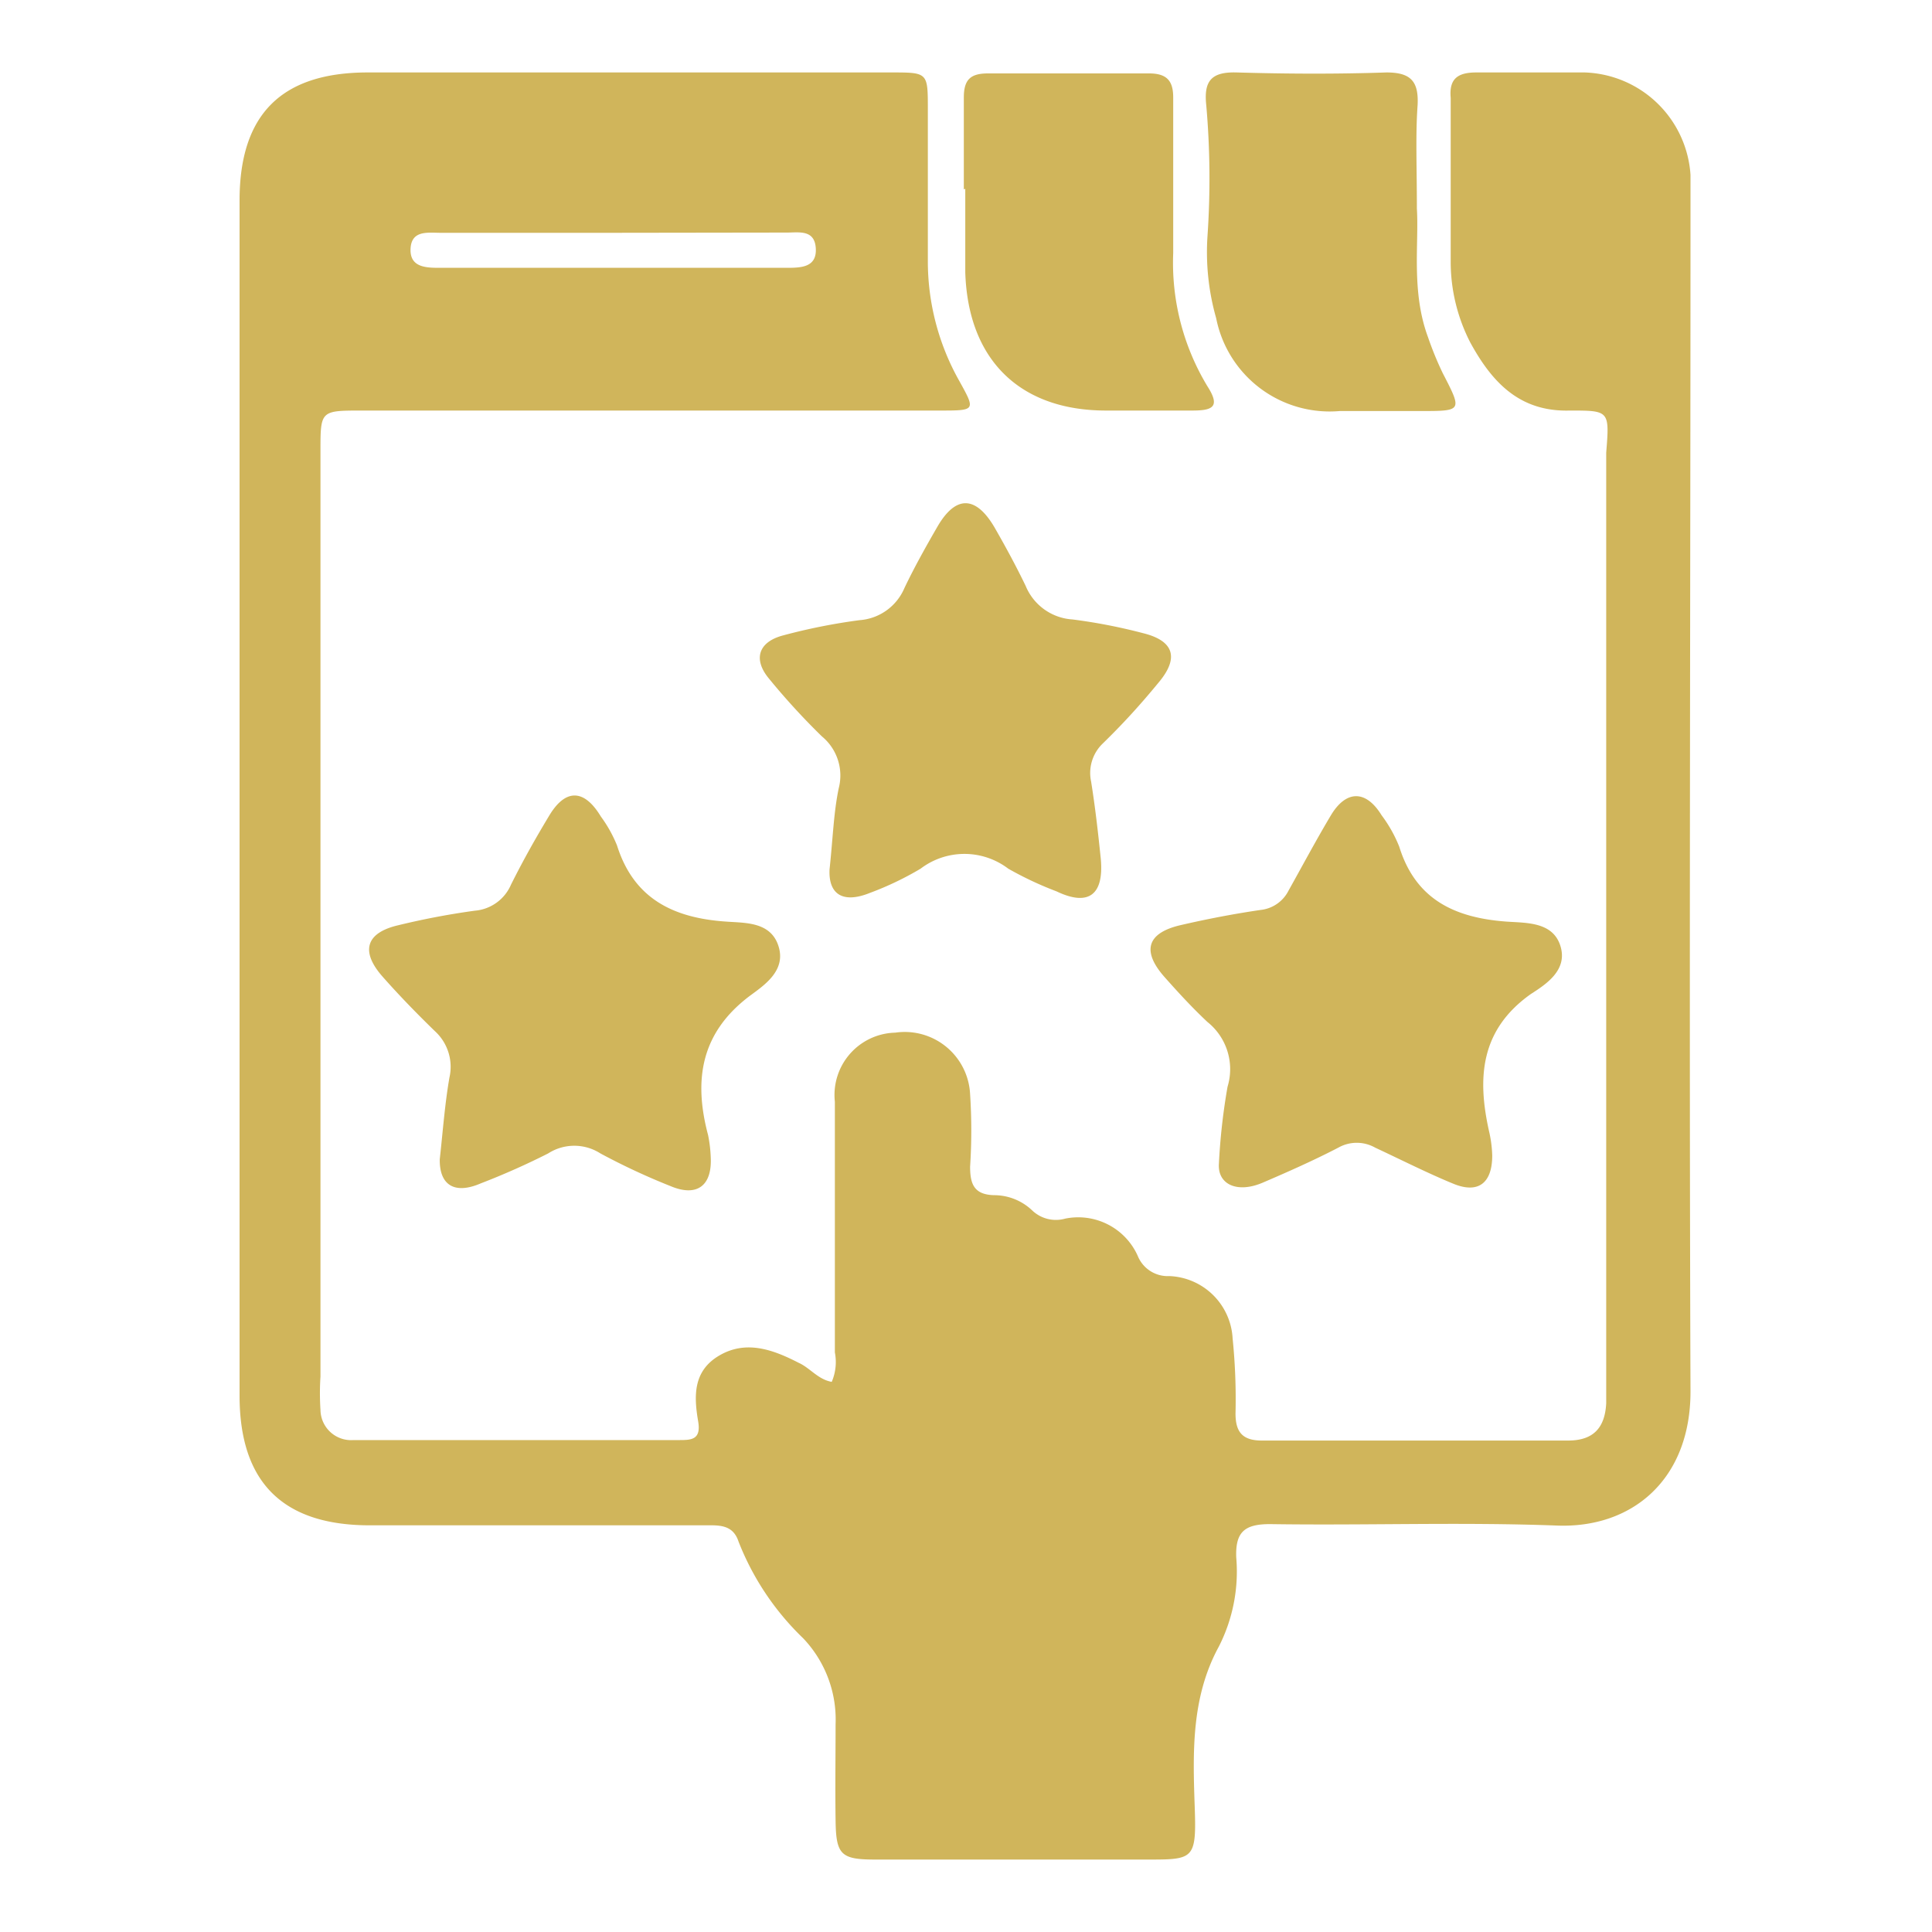
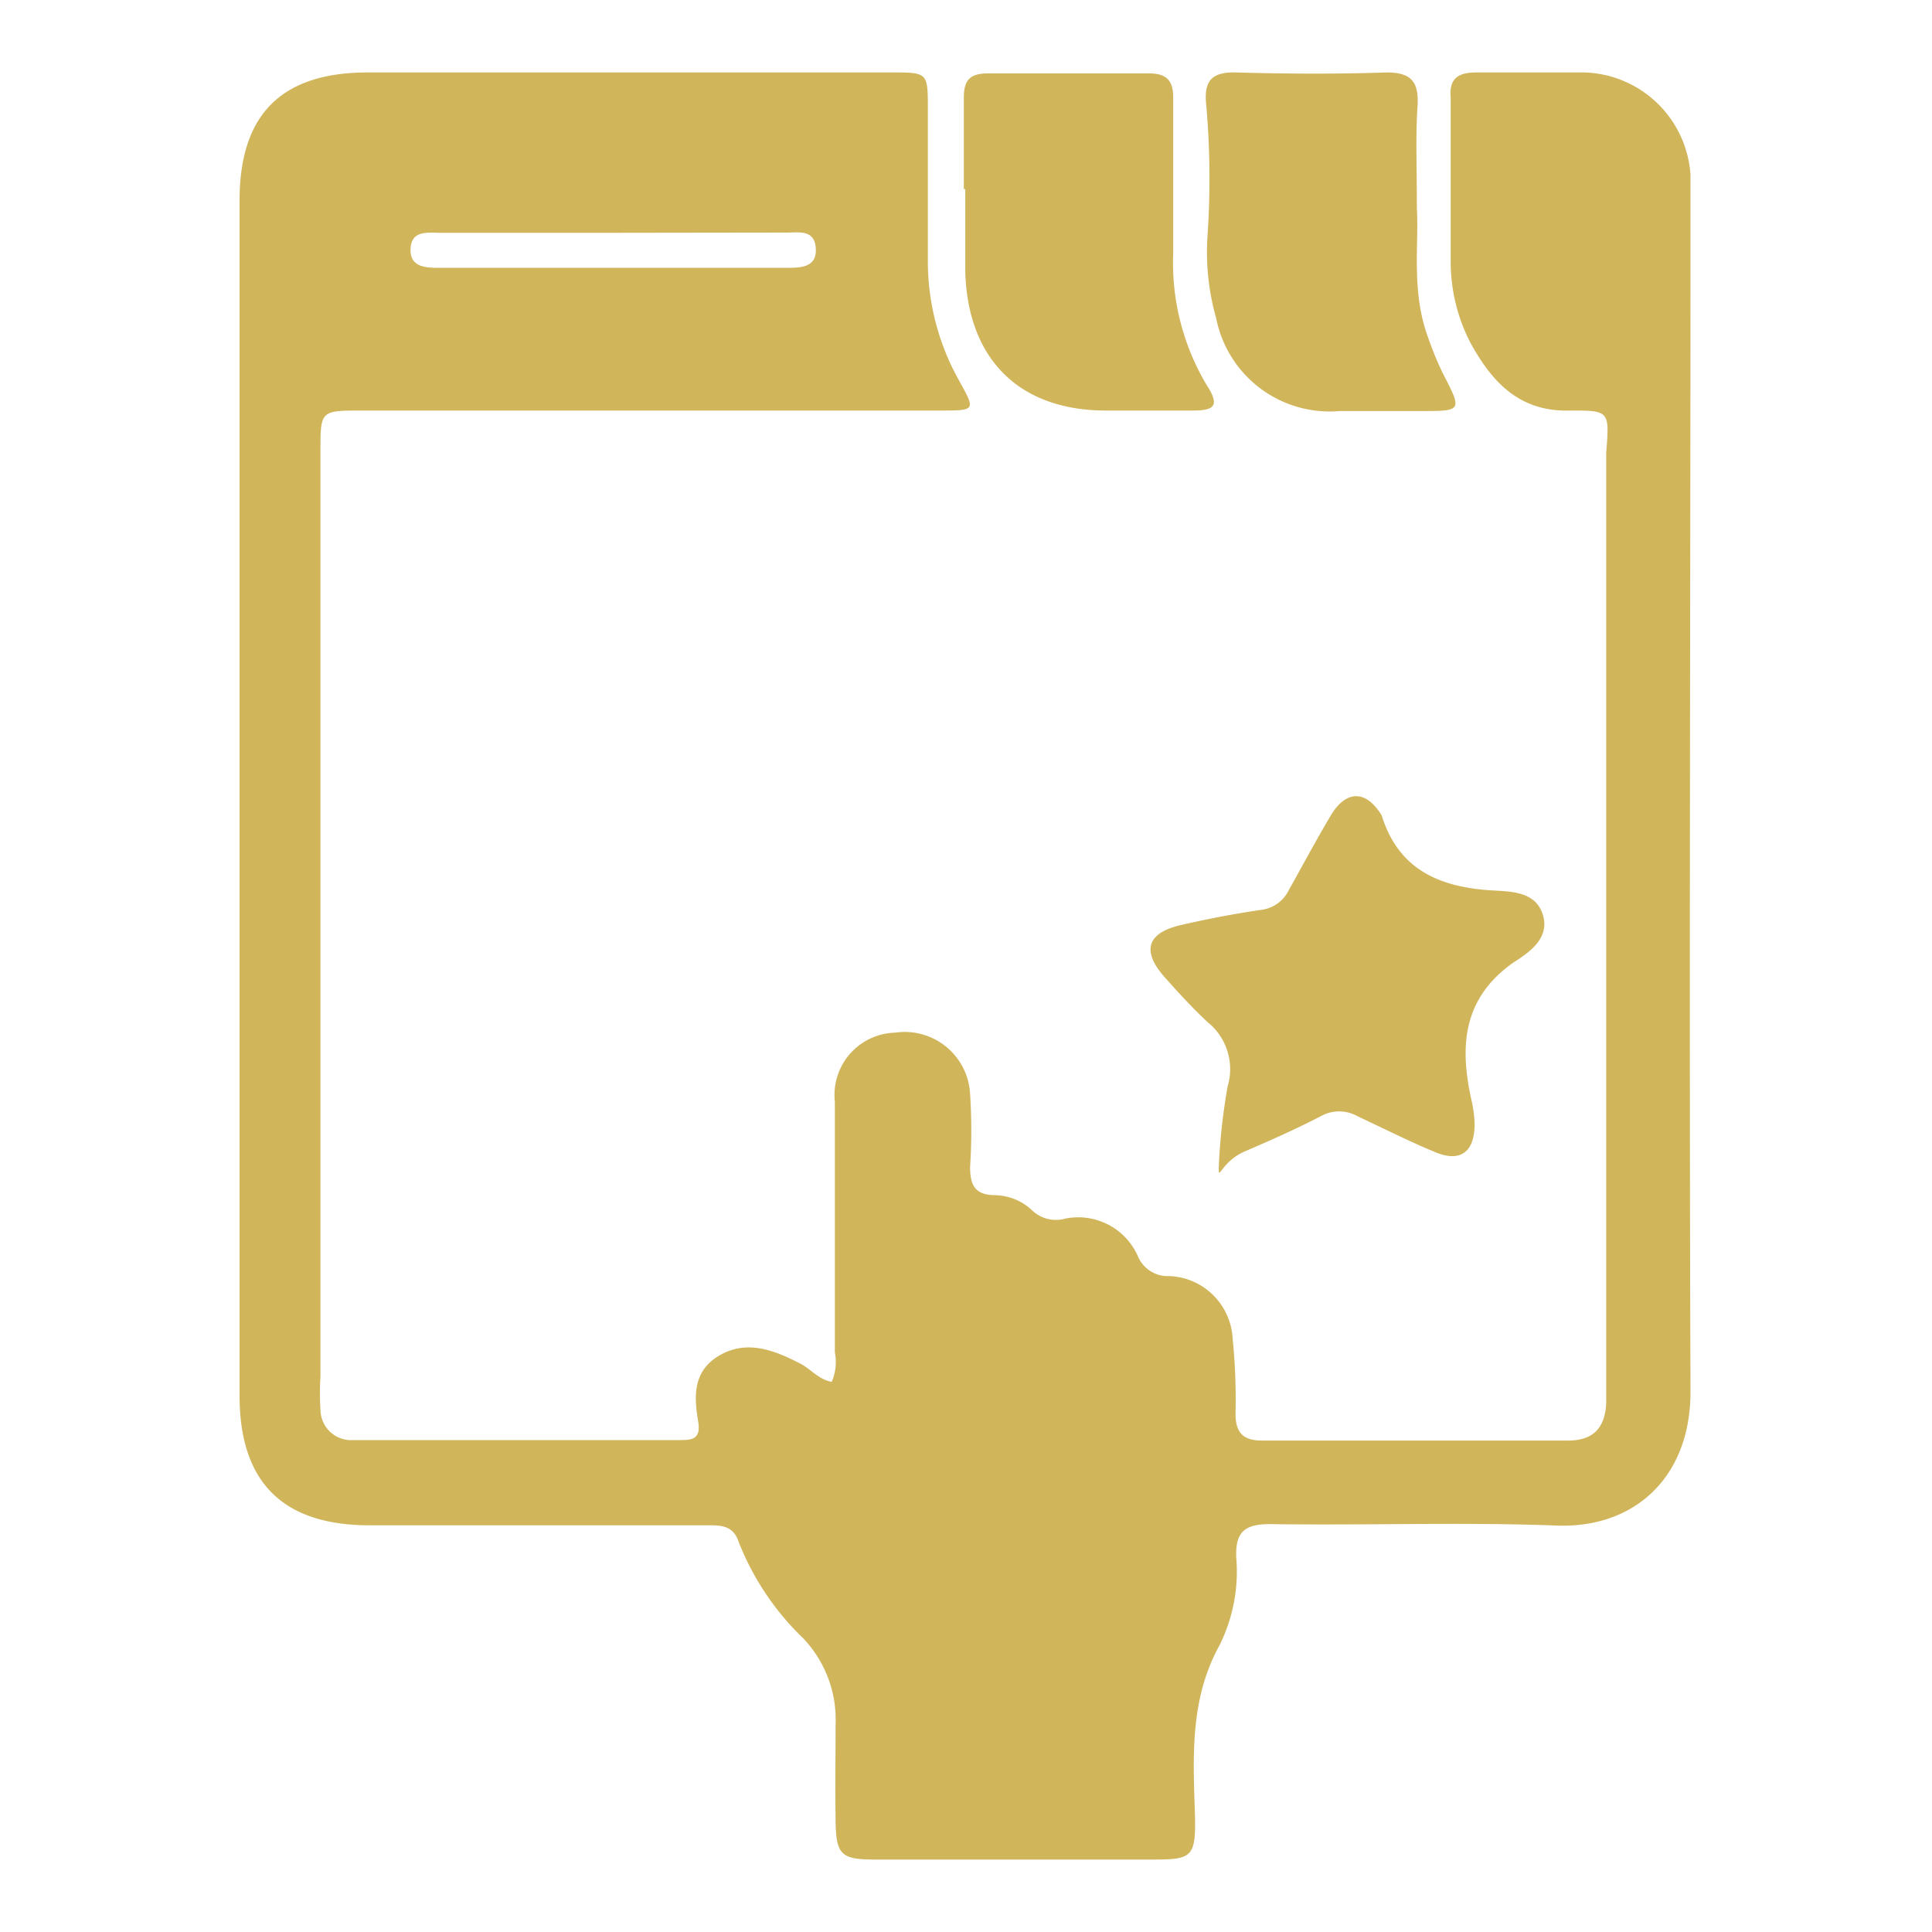
<svg xmlns="http://www.w3.org/2000/svg" id="Layer_1" data-name="Layer 1" viewBox="0 0 80 80">
  <defs>
    <style>.cls-1{fill:#d0b55b;}</style>
  </defs>
  <path class="cls-1" d="M34.44,57.22A2.08,2.08,0,0,0,34.57,56c0-3.46,0-6.92,0-10.38a2.58,2.58,0,0,1,2.5-2.86,2.71,2.71,0,0,1,3.1,2.55,23.08,23.08,0,0,1,0,3c0,.73.17,1.16,1,1.18a2.29,2.29,0,0,1,1.57.63,1.42,1.42,0,0,0,1.37.34,2.7,2.7,0,0,1,3,1.54,1.34,1.34,0,0,0,1.31.84,2.73,2.73,0,0,1,2.62,2.58,24.81,24.81,0,0,1,.12,3.11c0,.77.29,1.12,1.09,1.12q6.33,0,12.68,0c1.08,0,1.53-.56,1.58-1.55,0-.38,0-.77,0-1.15V18.74C66.65,17,66.64,17,65,17c-2.09.06-3.23-1.19-4.12-2.82a7.31,7.31,0,0,1-.81-3.33c0-2.27,0-4.54,0-6.8C60,3.27,60.35,3,61.13,3c1.49,0,3,0,4.49,0A4.54,4.54,0,0,1,70,7.24c0,.42,0,.84,0,1.27,0,16.37-.06,32.74,0,49.11,0,3.66-2.43,5.67-5.53,5.55-4-.15-7.92,0-11.88-.06-1.05,0-1.44.32-1.4,1.38a6.84,6.84,0,0,1-.72,3.69c-1.14,2.09-1.08,4.35-1,6.62S49.43,77,47.29,77H36.22c-1.4,0-1.6-.21-1.62-1.6s0-2.69,0-4a4.88,4.88,0,0,0-1.35-3.57,11.21,11.21,0,0,1-2.67-4c-.24-.73-.85-.67-1.43-.67H15.31c-3.6,0-5.39-1.78-5.39-5.37V8.3C9.92,4.74,11.65,3,15.23,3H36.91c1.52,0,1.51,0,1.51,1.55,0,2.07,0,4.15,0,6.22a10.09,10.09,0,0,0,1.3,5C40.4,17,40.41,17,38.9,17H15c-1.73,0-1.73,0-1.73,1.67V57a10.61,10.61,0,0,0,0,1.38,1.27,1.27,0,0,0,1.37,1.25H28.11c.5,0,.93,0,.8-.77-.18-1.05-.22-2.1.89-2.74s2.22-.23,3.27.31C33.54,56.64,33.87,57.12,34.44,57.22ZM25.38,9.64H18.24c-.52,0-1.21-.12-1.24.67s.69.78,1.26.78H32.54c.6,0,1.29,0,1.24-.81s-.74-.64-1.26-.65Z" />
-   <path class="cls-1" d="M18.21,48c.13-1.18.21-2.29.4-3.38A2,2,0,0,0,18,42.69c-.74-.72-1.47-1.47-2.15-2.24-.94-1.06-.7-1.83.65-2.14a31.39,31.39,0,0,1,3.16-.6,1.79,1.79,0,0,0,1.5-1.08c.5-1,1-1.89,1.56-2.82.68-1.16,1.46-1.16,2.16,0a5.47,5.47,0,0,1,.67,1.2c.7,2.22,2.35,3,4.5,3.15.8.06,1.85,0,2.18,1s-.53,1.6-1.16,2.06c-2.05,1.53-2.36,3.49-1.75,5.78a5.64,5.64,0,0,1,.11.92c.06,1.18-.57,1.65-1.65,1.2a27.68,27.68,0,0,1-2.92-1.36,2,2,0,0,0-2.16,0A30.1,30.1,0,0,1,19.91,49C18.8,49.48,18.19,49.05,18.21,48Z" />
-   <path class="cls-1" d="M50.47,48.23A25.81,25.81,0,0,1,50.83,45,2.5,2.5,0,0,0,50,42.32c-.62-.58-1.19-1.2-1.75-1.83-1-1.11-.76-1.87.67-2.19,1.08-.25,2.18-.46,3.27-.62a1.47,1.47,0,0,0,1.17-.81c.56-1,1.14-2.09,1.75-3.11s1.43-1.09,2.1,0a5.6,5.6,0,0,1,.73,1.3c.68,2.19,2.3,2.94,4.42,3.1.83.06,1.93,0,2.25,1s-.58,1.59-1.22,2c-2.09,1.48-2.23,3.46-1.73,5.69a5,5,0,0,1,.13,1c0,1.13-.57,1.59-1.6,1.17s-2.18-1-3.25-1.5a1.55,1.55,0,0,0-1.52,0c-1,.52-2.08,1-3.13,1.45S50.44,49.05,50.47,48.23Z" />
-   <path class="cls-1" d="M34.35,36c.14-1.31.17-2.36.38-3.36a2.1,2.1,0,0,0-.7-2.15,28.86,28.86,0,0,1-2.18-2.38c-.68-.81-.45-1.53.58-1.8a24.54,24.54,0,0,1,3.16-.63,2.19,2.19,0,0,0,1.86-1.33c.41-.86.88-1.7,1.36-2.53.76-1.32,1.59-1.3,2.36,0,.46.8.9,1.61,1.3,2.44a2.25,2.25,0,0,0,1.94,1.39,23,23,0,0,1,2.93.57c1.25.31,1.49,1,.67,2S46.47,30,45.66,30.79a1.69,1.69,0,0,0-.48,1.57c.17,1.06.29,2.12.4,3.19.14,1.49-.49,2-1.83,1.36a14.28,14.28,0,0,1-2-.94,3,3,0,0,0-3.63,0,12.82,12.82,0,0,1-2.09,1C34.87,37.44,34.3,37,34.35,36Z" />
+   <path class="cls-1" d="M50.47,48.23A25.81,25.81,0,0,1,50.83,45,2.5,2.5,0,0,0,50,42.32c-.62-.58-1.19-1.2-1.75-1.83-1-1.11-.76-1.87.67-2.19,1.08-.25,2.18-.46,3.27-.62a1.47,1.47,0,0,0,1.17-.81c.56-1,1.14-2.09,1.75-3.11s1.43-1.09,2.1,0c.68,2.19,2.3,2.94,4.42,3.1.83.06,1.93,0,2.25,1s-.58,1.59-1.22,2c-2.09,1.48-2.23,3.46-1.73,5.69a5,5,0,0,1,.13,1c0,1.13-.57,1.59-1.6,1.17s-2.18-1-3.25-1.5a1.55,1.55,0,0,0-1.52,0c-1,.52-2.08,1-3.13,1.45S50.44,49.05,50.47,48.23Z" />
  <path class="cls-1" d="M58.67,8.64c.09,1.45-.24,3.43.46,5.32a13.7,13.7,0,0,0,.61,1.49c.81,1.57.82,1.57-.92,1.57H55.48a4.79,4.79,0,0,1-5.12-3.84A10,10,0,0,1,50,9.77a34.76,34.76,0,0,0-.05-5.4c-.11-1,.19-1.4,1.25-1.37,2.07.06,4.14.07,6.21,0,1,0,1.34.36,1.29,1.35C58.61,5.61,58.67,6.88,58.67,8.64Z" />
  <path class="cls-1" d="M39.91,7.84c0-1.27,0-2.54,0-3.8,0-.73.26-1,1-1q3.33,0,6.67,0c.76,0,1,.33,1,1,0,2.15,0,4.3,0,6.44A9.88,9.88,0,0,0,50,16c.55.86.2,1-.64,1-1.19,0-2.37,0-3.56,0-3.57,0-5.72-2.1-5.83-5.73,0-1.15,0-2.3,0-3.45Z" />
</svg>